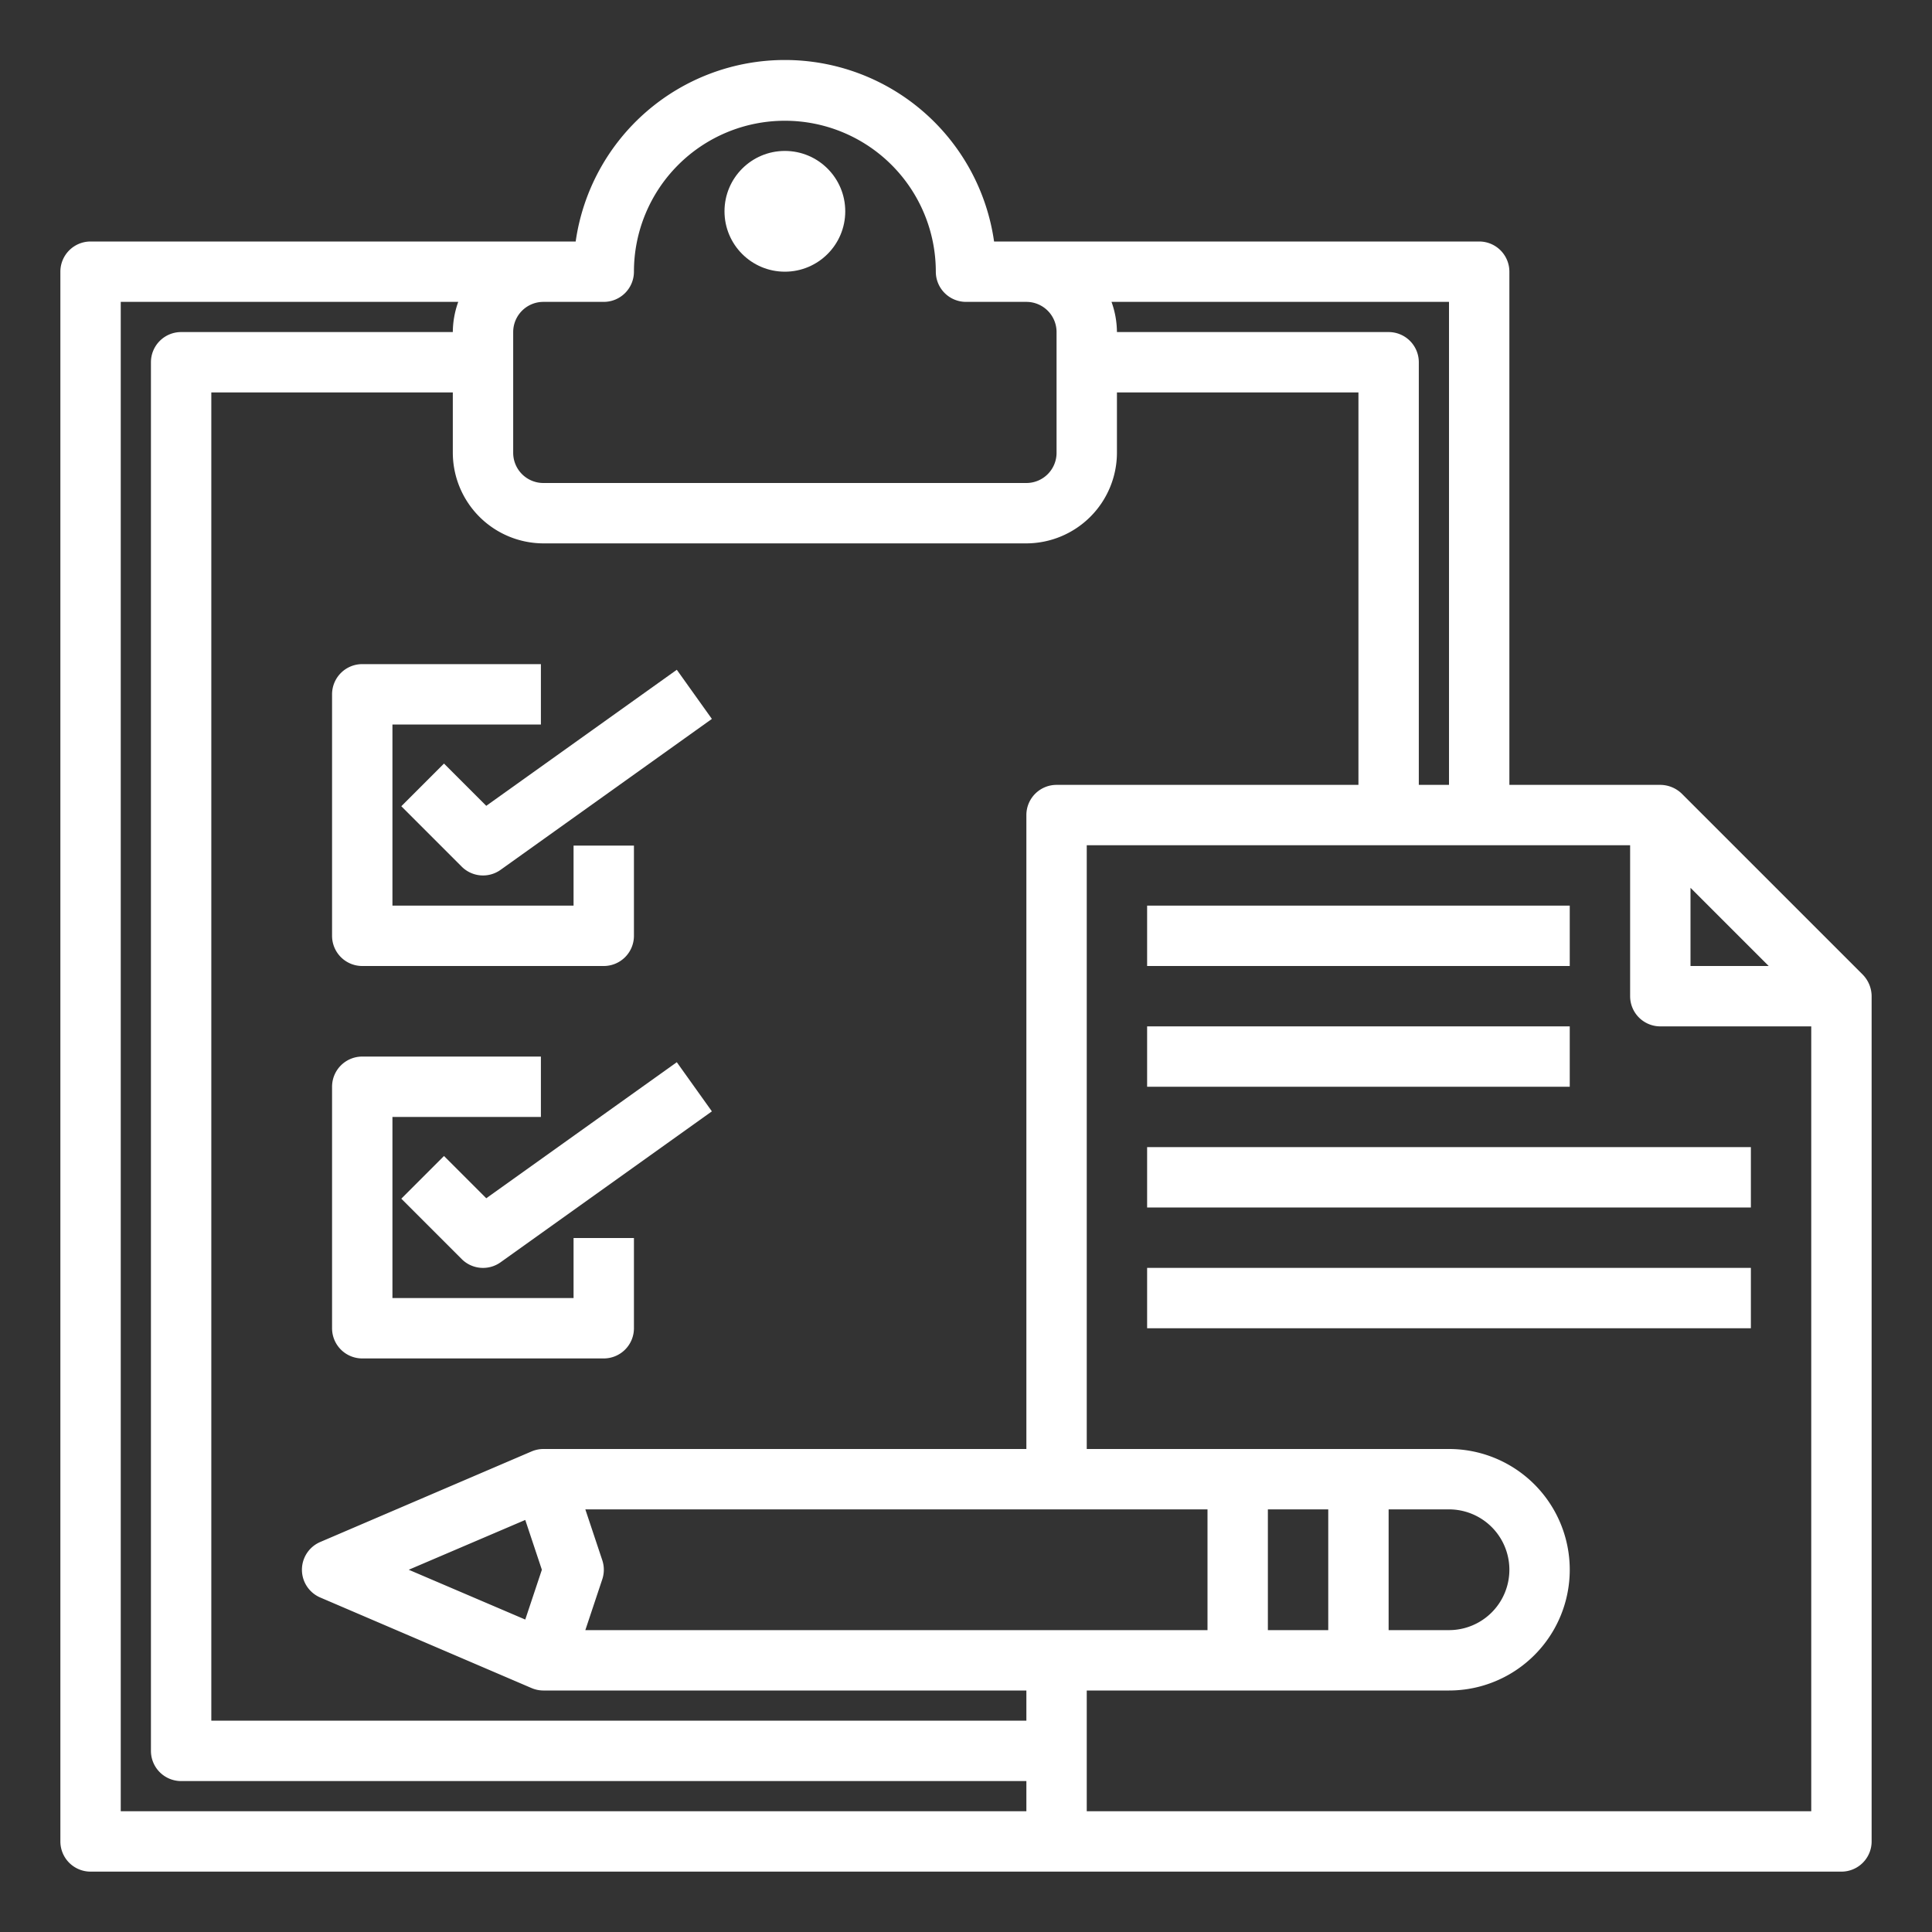
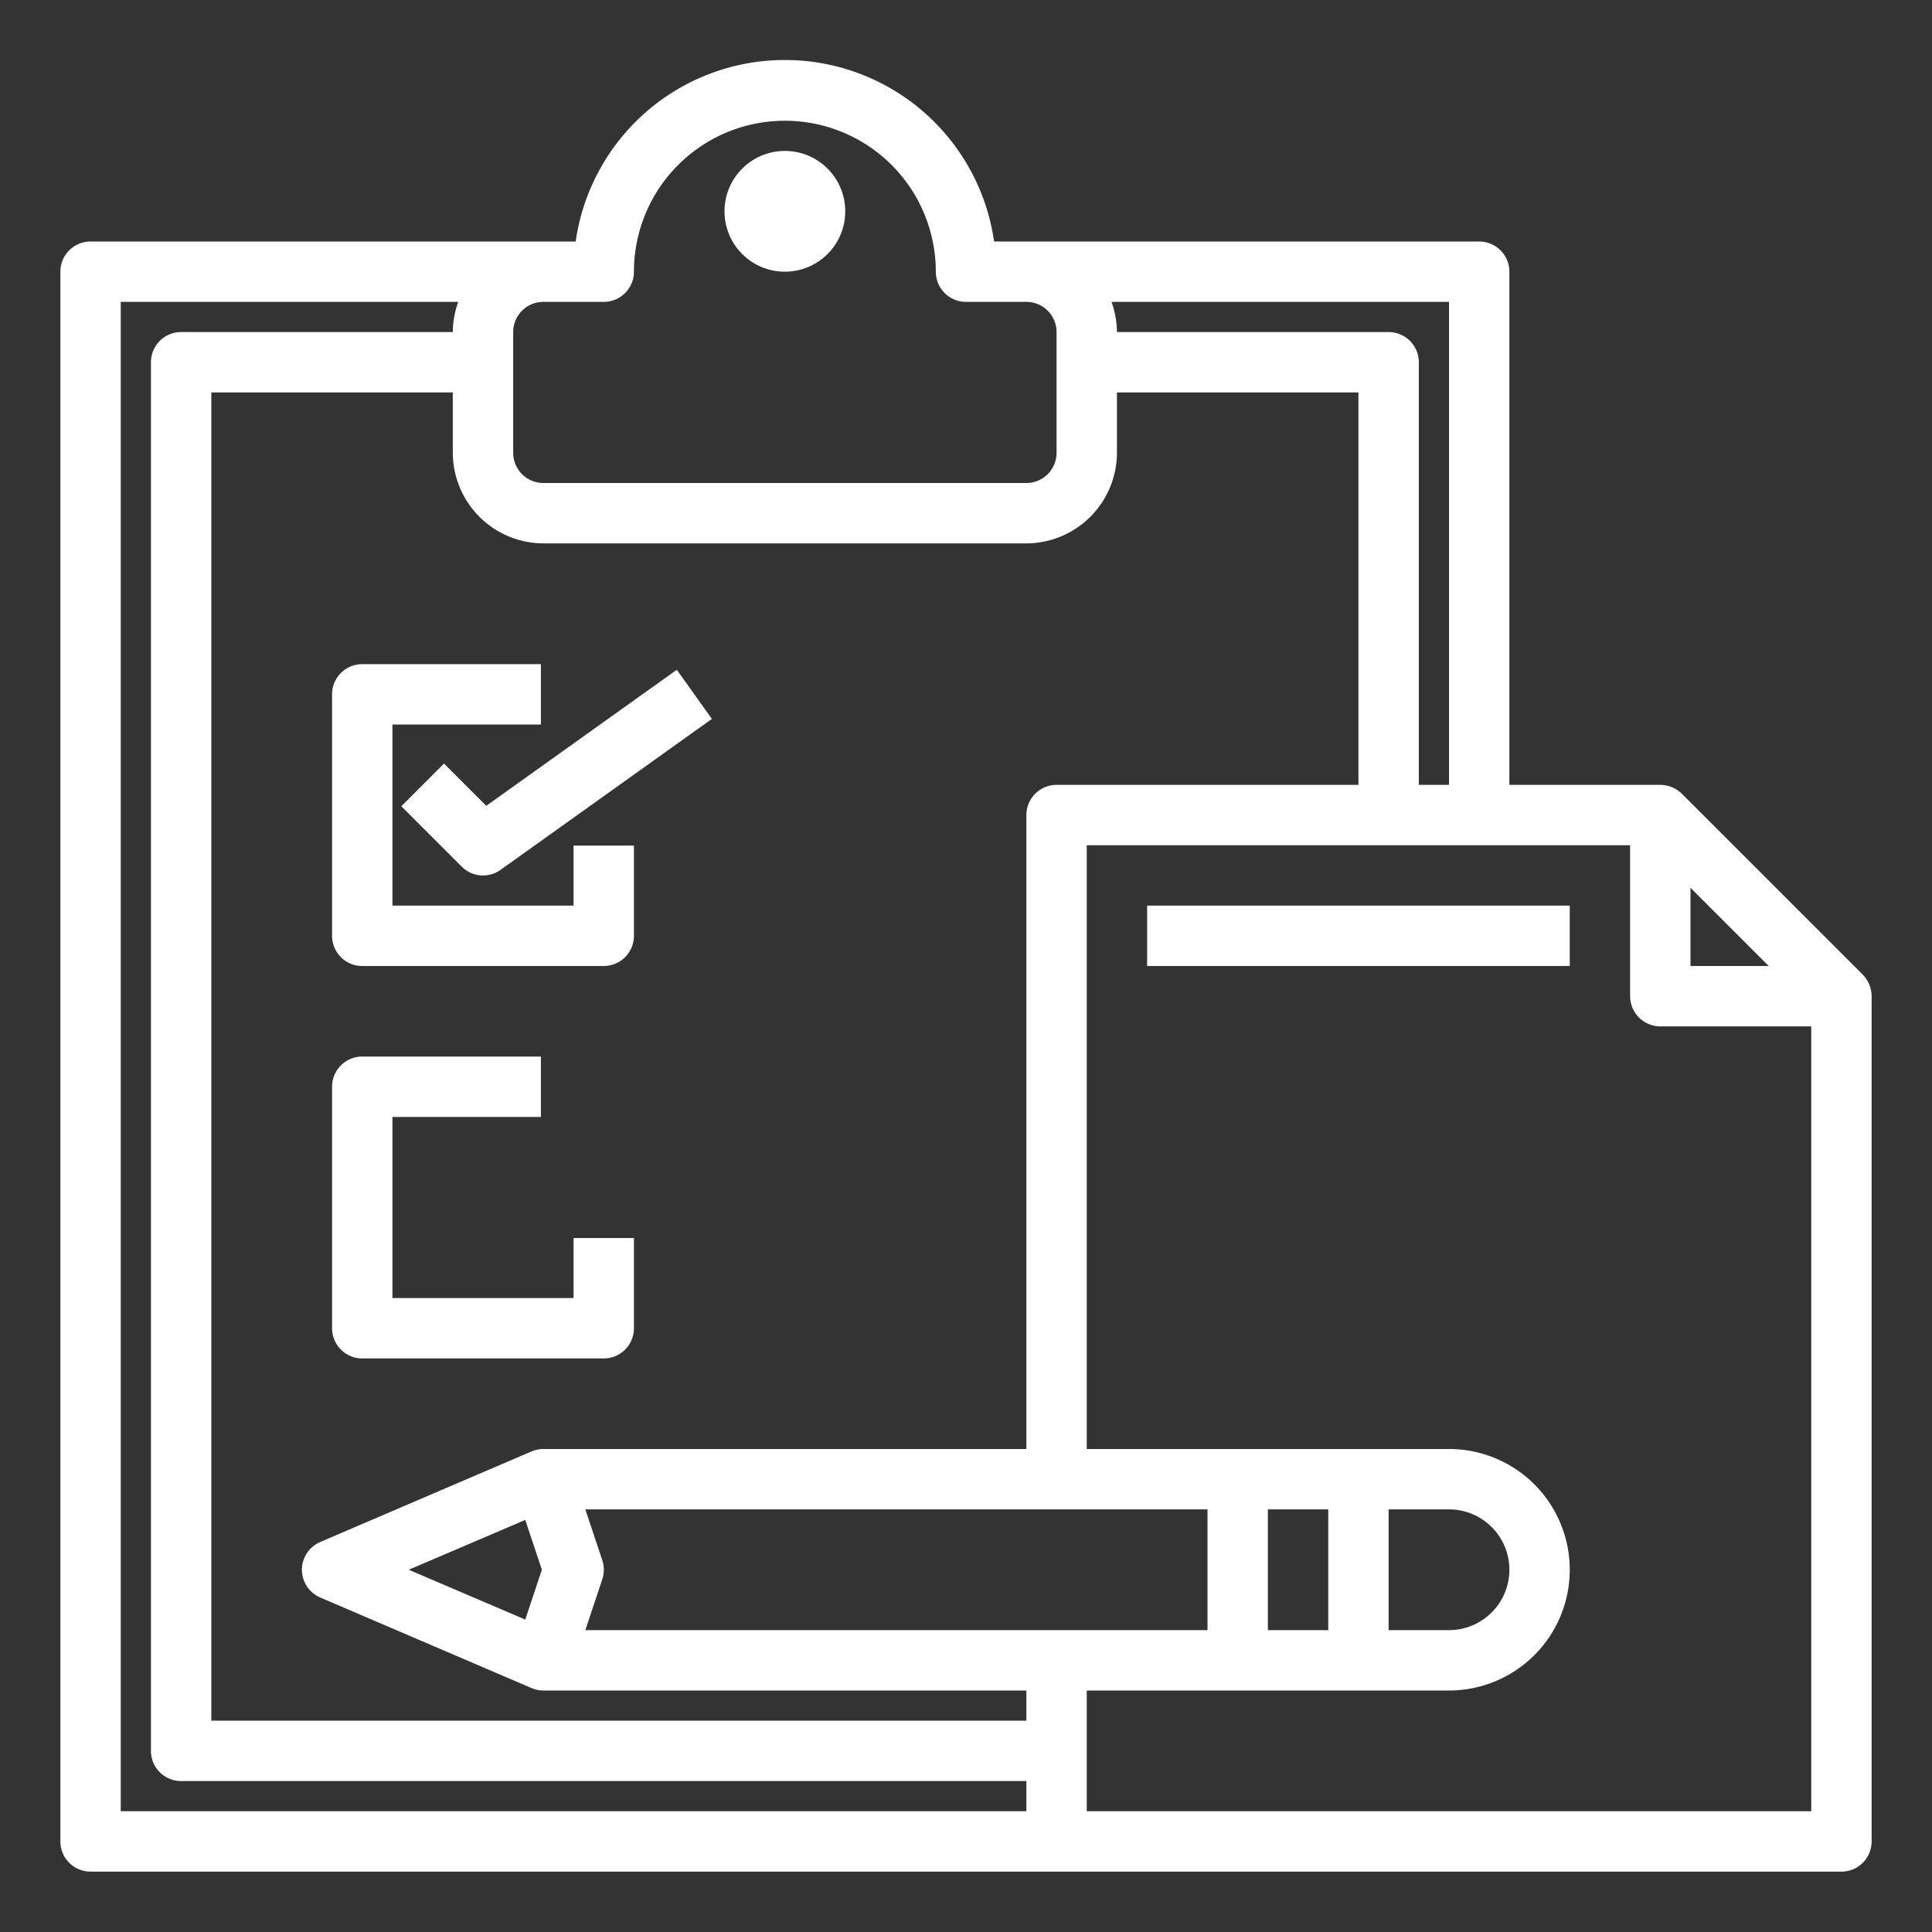
<svg xmlns="http://www.w3.org/2000/svg" height="512" viewBox="0 0 64 64" width="512" fill="#ffffff">
  <rect x="0" y="0" width="64" height="64" fill="#333333" stroke="none" />
  <g id="clipboard-checklist-file-pen">
    <circle cx="26" cy="7" r="2" />
    <path d="m12 32h8a1 1 0 0 0 1-1v-2.989h-2v1.989h-6v-6h4.918v-2h-5.918a1 1 0 0 0 -1 1v8a1 1 0 0 0 1 1z" />
    <path d="m16.108 26.694-1.4-1.4-1.414 1.414 2 2a1 1 0 0 0 1.288.107l7-5-1.162-1.628z" />
    <path d="m19 43h-6v-6h4.918v-2h-5.918a1 1 0 0 0 -1 1v8a1 1 0 0 0 1 1h8a1 1 0 0 0 1-1v-2.989h-2z" />
-     <path d="m16.108 39.694-1.4-1.4-1.414 1.414 2 2a1 1 0 0 0 1.288.107l7-5-1.162-1.628z" />
    <path d="m61.71 32.29-6-6a1.033 1.033 0 0 0 -.71-.29h-5v-17a1 1 0 0 0 -1-1h-16.07a7 7 0 0 0 -13.86 0h-16.07a1 1 0 0 0 -1 1v52a1 1 0 0 0 1 1h58a1 1 0 0 0 1-1v-28a1.033 1.033 0 0 0 -.29-.71zm-5.71-2.88 2.59 2.59h-2.59zm-8-19.41v16h-1v-14a1 1 0 0 0 -1-1h-9a3 3 0 0 0 -.18-1zm-31 1a1 1 0 0 1 1-1h2a1 1 0 0 0 1-1 5 5 0 0 1 10 0 1 1 0 0 0 1 1h2a1 1 0 0 1 1 1v4a1 1 0 0 1 -1 1h-16a1 1 0 0 1 -1-1zm17 49h-30v-50h11.18a3 3 0 0 0 -.18 1h-9a1 1 0 0 0 -1 1v46a1 1 0 0 0 1 1h28zm0-3h-27v-44h8v2a3.009 3.009 0 0 0 3 3h16a3.009 3.009 0 0 0 3-3v-2h8v13h-10a1 1 0 0 0 -1 1v21h-16a1.006 1.006 0 0 0 -.39.08l-7 3a1 1 0 0 0 0 1.84l7 3a1.006 1.006 0 0 0 .39.08h16zm-16.05-5-.55 1.65-3.86-1.65 3.86-1.65zm1.44 2 .56-1.68a1 1 0 0 0 0-.64l-.56-1.68h20.61v4zm40.61 6h-24v-4h12a4 4 0 0 0 0-8h-12v-20h18v5a1 1 0 0 0 1 1h5zm-18-6v-4h2v4zm4 0v-4h2a2 2 0 0 1 0 4z" />
    <path d="m38 30h14v2h-14z" />
-     <path d="m38 34h14v2h-14z" />
-     <path d="m38 38h20v2h-20z" />
-     <path d="m38 42h20v2h-20z" />
  </g>
</svg>